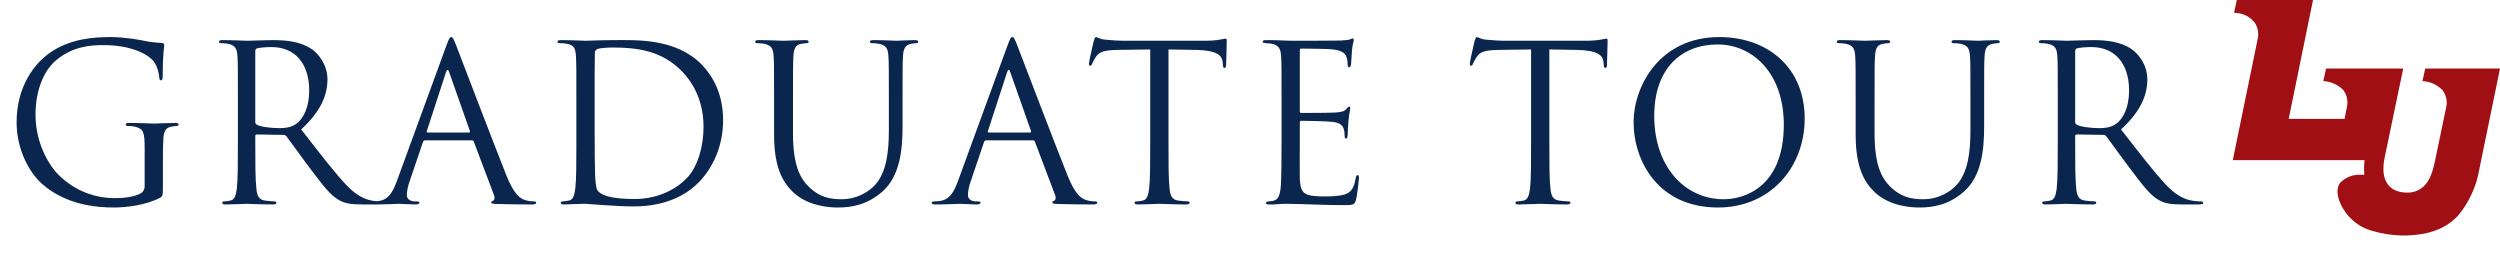
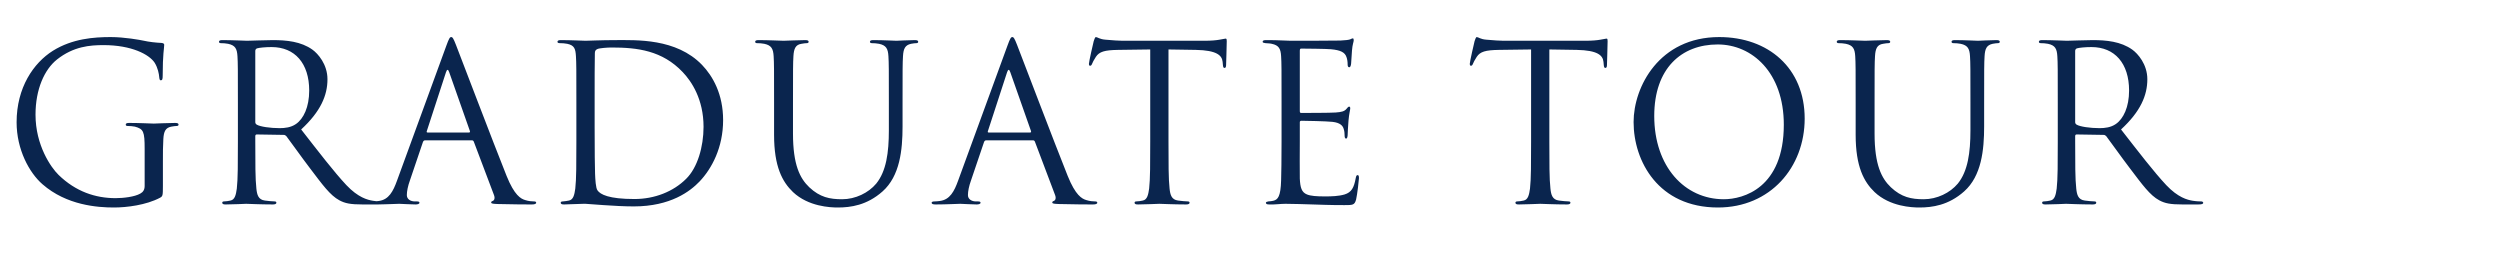
<svg xmlns="http://www.w3.org/2000/svg" width="552" height="57" viewBox="0 0 552 57" fill="none">
  <path d="M35.97 35.688V41.064C35.97 43.224 35.922 43.32 35.346 43.656C32.274 45.288 27.954 45.816 25.17 45.816C21.522 45.816 14.706 45.336 9.378 40.68C6.45 38.136 3.666 33 3.666 27C3.666 19.32 7.41 13.896 11.682 11.208C16.002 8.52 20.754 8.184 24.45 8.184C27.474 8.184 30.882 8.808 31.794 9C32.802 9.24 34.482 9.432 35.682 9.48C36.162 9.528 36.258 9.72 36.258 9.912C36.258 10.584 35.922 11.928 35.922 16.728C35.922 17.496 35.826 17.736 35.49 17.736C35.25 17.736 35.202 17.448 35.154 17.016C35.106 16.344 34.866 15 34.146 13.848C32.946 12.024 29.058 9.96 22.866 9.96C19.842 9.96 16.242 10.248 12.594 13.128C9.81 15.336 7.842 19.704 7.842 25.32C7.842 32.088 11.25 36.984 12.93 38.616C16.722 42.312 21.09 43.752 25.506 43.752C27.234 43.752 29.73 43.464 30.978 42.744C31.602 42.408 31.938 41.88 31.938 41.064V32.904C31.938 29.016 31.698 28.488 29.778 27.96C29.394 27.864 28.578 27.816 28.146 27.816C27.954 27.816 27.762 27.72 27.762 27.528C27.762 27.24 28.002 27.144 28.53 27.144C30.69 27.144 33.714 27.288 33.954 27.288C34.194 27.288 37.218 27.144 38.658 27.144C39.186 27.144 39.426 27.24 39.426 27.528C39.426 27.72 39.234 27.816 39.042 27.816C38.706 27.816 38.418 27.864 37.842 27.96C36.546 28.2 36.162 29.016 36.066 30.696C35.97 32.232 35.97 33.672 35.97 35.688ZM52.528 31.224V22.776C52.528 15.288 52.528 13.944 52.432 12.408C52.336 10.776 51.952 10.008 50.368 9.672C49.984 9.576 49.168 9.528 48.736 9.528C48.544 9.528 48.352 9.432 48.352 9.24C48.352 8.952 48.592 8.856 49.12 8.856C51.28 8.856 54.304 9 54.544 9C55.072 9 58.72 8.856 60.208 8.856C63.232 8.856 66.448 9.144 68.992 10.968C70.192 11.832 72.304 14.184 72.304 17.496C72.304 21.048 70.816 24.6 66.496 28.584C70.432 33.624 73.696 37.896 76.48 40.872C79.072 43.608 81.136 44.136 82.336 44.328C83.248 44.472 83.92 44.472 84.208 44.472C84.448 44.472 84.64 44.616 84.64 44.76C84.64 45.048 84.352 45.144 83.488 45.144H80.08C77.392 45.144 76.192 44.904 74.944 44.232C72.88 43.128 71.2 40.776 68.464 37.176C66.448 34.536 64.192 31.32 63.232 30.072C63.04 29.88 62.896 29.784 62.608 29.784L56.704 29.688C56.464 29.688 56.368 29.832 56.368 30.072V31.224C56.368 35.832 56.368 39.624 56.608 41.64C56.752 43.032 57.04 44.088 58.48 44.28C59.152 44.376 60.208 44.472 60.64 44.472C60.928 44.472 61.024 44.616 61.024 44.76C61.024 45 60.784 45.144 60.256 45.144C57.616 45.144 54.592 45 54.352 45C54.304 45 51.28 45.144 49.84 45.144C49.312 45.144 49.072 45.048 49.072 44.76C49.072 44.616 49.168 44.472 49.456 44.472C49.888 44.472 50.464 44.376 50.896 44.28C51.856 44.088 52.096 43.032 52.288 41.64C52.528 39.624 52.528 35.832 52.528 31.224ZM56.368 11.256V26.952C56.368 27.192 56.464 27.384 56.704 27.528C57.424 27.96 59.632 28.296 61.744 28.296C62.896 28.296 64.24 28.152 65.344 27.384C67.024 26.232 68.272 23.64 68.272 19.992C68.272 13.992 65.104 10.392 59.968 10.392C58.528 10.392 57.232 10.536 56.752 10.68C56.512 10.776 56.368 10.968 56.368 11.256ZM104.181 30.984H93.861C93.621 30.984 93.477 31.128 93.381 31.368L90.501 39.864C90.069 41.064 89.829 42.216 89.829 43.08C89.829 44.04 90.741 44.472 91.557 44.472C91.701 44.472 91.845 44.472 91.989 44.472C92.469 44.472 92.613 44.568 92.613 44.76C92.613 45.048 92.181 45.144 91.749 45.144C90.597 45.144 88.677 45 88.149 45C87.621 45 84.981 45.144 82.725 45.144C82.101 45.144 81.813 45.048 81.813 44.76C81.813 44.568 82.053 44.472 82.485 44.472C82.821 44.472 83.253 44.424 83.637 44.376C85.845 44.088 86.805 42.264 87.669 39.864L98.565 10.056C99.141 8.472 99.333 8.184 99.621 8.184C99.909 8.184 100.101 8.424 100.677 9.912C101.397 11.736 108.933 31.56 111.861 38.856C113.589 43.128 114.981 43.896 115.989 44.184C116.709 44.424 117.477 44.472 117.861 44.472C118.149 44.472 118.389 44.52 118.389 44.76C118.389 45.048 117.957 45.144 117.429 45.144C116.709 45.144 113.205 45.144 109.893 45.048C108.981 45 108.453 45 108.453 44.712C108.453 44.52 108.597 44.424 108.789 44.376C109.077 44.28 109.365 43.848 109.077 43.08L104.613 31.272C104.517 31.08 104.421 30.984 104.181 30.984ZM94.389 29.256H103.557C103.797 29.256 103.797 29.112 103.749 28.92L99.189 15.96C98.949 15.24 98.709 15.24 98.469 15.96L94.245 28.92C94.149 29.16 94.245 29.256 94.389 29.256ZM127.263 31.224V22.776C127.263 15.288 127.263 13.944 127.167 12.408C127.071 10.776 126.831 10.008 125.247 9.672C124.863 9.576 124.047 9.528 123.615 9.528C123.279 9.528 123.087 9.432 123.087 9.24C123.087 8.952 123.327 8.856 123.855 8.856C126.015 8.856 129.039 9 129.279 9C129.855 9 132.879 8.856 135.759 8.856C140.511 8.856 149.295 8.424 155.007 14.328C157.407 16.824 159.663 20.808 159.663 26.52C159.663 32.568 157.167 37.224 154.479 40.056C152.415 42.216 148.095 45.576 139.935 45.576C137.871 45.576 135.327 45.432 133.263 45.288C131.151 45.144 129.519 45 129.279 45C129.183 45 128.367 45 127.359 45.048C126.399 45.048 125.295 45.144 124.575 45.144C124.047 45.144 123.807 45.048 123.807 44.76C123.807 44.616 123.903 44.472 124.287 44.472C124.815 44.424 125.199 44.376 125.631 44.28C126.591 44.088 126.831 43.032 127.023 41.64C127.263 39.624 127.263 35.832 127.263 31.224ZM131.295 22.008V27.96C131.295 33.048 131.343 37.464 131.391 38.376C131.439 39.576 131.535 41.496 131.919 42.024C132.543 42.936 134.415 43.944 140.079 43.944C144.543 43.944 148.671 42.312 151.503 39.48C153.999 37.032 155.343 32.424 155.343 28.008C155.343 21.912 152.703 17.976 150.735 15.912C146.223 11.16 140.751 10.488 135.039 10.488C134.079 10.488 132.303 10.632 131.919 10.824C131.487 11.016 131.343 11.256 131.343 11.784C131.295 13.416 131.295 18.312 131.295 22.008ZM175.092 22.776V29.496C175.092 36.408 176.628 39.384 178.692 41.352C181.044 43.56 183.204 43.992 185.94 43.992C188.868 43.992 191.748 42.6 193.476 40.536C195.684 37.8 196.26 33.72 196.26 28.776V22.776C196.26 15.288 196.26 13.944 196.164 12.408C196.068 10.776 195.684 10.008 194.1 9.672C193.716 9.576 192.9 9.528 192.468 9.528C192.276 9.528 192.084 9.432 192.084 9.24C192.084 8.952 192.324 8.856 192.852 8.856C195.012 8.856 197.652 9 197.94 9C198.276 9 200.532 8.856 201.972 8.856C202.5 8.856 202.74 8.952 202.74 9.24C202.74 9.432 202.548 9.528 202.356 9.528C202.02 9.528 201.732 9.576 201.156 9.672C199.86 9.96 199.476 10.728 199.38 12.408C199.284 13.944 199.284 15.288 199.284 22.776V27.912C199.284 33.096 198.708 38.856 194.868 42.264C191.412 45.336 187.812 45.816 184.98 45.816C183.348 45.816 178.5 45.624 175.092 42.408C172.74 40.152 170.916 36.792 170.916 29.784V22.776C170.916 15.288 170.916 13.944 170.82 12.408C170.724 10.776 170.34 10.008 168.756 9.672C168.372 9.576 167.556 9.528 167.124 9.528C166.932 9.528 166.74 9.432 166.74 9.24C166.74 8.952 166.98 8.856 167.508 8.856C169.668 8.856 172.596 9 173.028 9C173.46 9 176.34 8.856 177.78 8.856C178.308 8.856 178.548 8.952 178.548 9.24C178.548 9.432 178.356 9.528 178.164 9.528C177.828 9.528 177.54 9.576 176.964 9.672C175.668 9.864 175.284 10.728 175.188 12.408C175.092 13.944 175.092 15.288 175.092 22.776ZM228.072 30.984H217.752C217.512 30.984 217.368 31.128 217.272 31.368L214.392 39.864C213.96 41.064 213.72 42.216 213.72 43.08C213.72 44.04 214.632 44.472 215.448 44.472C215.592 44.472 215.736 44.472 215.88 44.472C216.36 44.472 216.504 44.568 216.504 44.76C216.504 45.048 216.072 45.144 215.64 45.144C214.488 45.144 212.568 45 212.04 45C211.512 45 208.872 45.144 206.616 45.144C205.992 45.144 205.704 45.048 205.704 44.76C205.704 44.568 205.944 44.472 206.376 44.472C206.712 44.472 207.144 44.424 207.528 44.376C209.736 44.088 210.696 42.264 211.56 39.864L222.456 10.056C223.032 8.472 223.224 8.184 223.512 8.184C223.8 8.184 223.992 8.424 224.568 9.912C225.288 11.736 232.824 31.56 235.752 38.856C237.48 43.128 238.872 43.896 239.88 44.184C240.6 44.424 241.368 44.472 241.752 44.472C242.04 44.472 242.28 44.52 242.28 44.76C242.28 45.048 241.848 45.144 241.32 45.144C240.6 45.144 237.096 45.144 233.784 45.048C232.872 45 232.344 45 232.344 44.712C232.344 44.52 232.488 44.424 232.68 44.376C232.968 44.28 233.256 43.848 232.968 43.08L228.504 31.272C228.408 31.08 228.312 30.984 228.072 30.984ZM218.28 29.256H227.448C227.688 29.256 227.688 29.112 227.64 28.92L223.08 15.96C222.84 15.24 222.6 15.24 222.36 15.96L218.136 28.92C218.04 29.16 218.136 29.256 218.28 29.256ZM258.002 10.92V31.224C258.002 35.832 258.002 39.624 258.242 41.64C258.386 43.032 258.674 44.088 260.114 44.28C260.786 44.376 261.842 44.472 262.274 44.472C262.562 44.472 262.658 44.616 262.658 44.76C262.658 45 262.418 45.144 261.89 45.144C259.25 45.144 256.226 45 255.986 45C255.746 45 252.722 45.144 251.282 45.144C250.754 45.144 250.514 45.048 250.514 44.76C250.514 44.616 250.61 44.472 250.898 44.472C251.33 44.472 251.906 44.376 252.338 44.28C253.298 44.088 253.538 43.032 253.73 41.64C253.97 39.624 253.97 35.832 253.97 31.224V10.92C251.618 10.968 249.218 10.968 246.866 11.016C243.89 11.064 242.738 11.4 241.97 12.552C241.442 13.368 241.298 13.704 241.154 14.04C241.01 14.424 240.866 14.52 240.674 14.52C240.53 14.52 240.434 14.376 240.434 14.088C240.434 13.608 241.394 9.48 241.49 9.096C241.586 8.808 241.778 8.184 241.97 8.184C242.306 8.184 242.786 8.664 244.082 8.76C245.474 8.904 247.298 9 247.874 9H265.874C267.41 9 268.514 8.904 269.282 8.76C270.002 8.664 270.434 8.52 270.626 8.52C270.866 8.52 270.866 8.808 270.866 9.096C270.866 10.536 270.722 13.848 270.722 14.376C270.722 14.808 270.578 15 270.386 15C270.146 15 270.05 14.856 270.002 14.184C270.002 13.992 269.954 13.848 269.954 13.656C269.81 12.216 268.658 11.112 264.05 11.016C262.034 10.968 260.018 10.968 258.002 10.92ZM282.966 31.224V22.776C282.966 15.288 282.966 13.944 282.87 12.408C282.774 10.776 282.39 10.008 280.806 9.672C280.47 9.576 279.846 9.576 279.414 9.528C279.078 9.48 278.79 9.432 278.79 9.24C278.79 8.952 279.03 8.856 279.558 8.856C280.662 8.856 281.958 8.856 284.982 9C285.318 9 294.87 9 295.974 8.952C297.03 8.904 297.894 8.808 298.182 8.664C298.47 8.52 298.566 8.472 298.71 8.472C298.854 8.472 298.902 8.664 298.902 8.904C298.902 9.24 298.614 9.816 298.518 11.16C298.47 11.88 298.422 12.792 298.326 14.04C298.278 14.52 298.134 14.856 297.942 14.856C297.654 14.856 297.558 14.616 297.558 14.232C297.558 13.608 297.462 13.032 297.318 12.648C296.982 11.544 295.974 11.064 293.862 10.872C293.046 10.776 287.814 10.728 287.286 10.728C287.094 10.728 286.998 10.872 286.998 11.208V24.456C286.998 24.792 287.046 24.936 287.286 24.936C287.91 24.936 293.814 24.936 294.918 24.84C296.214 24.744 296.838 24.6 297.318 24.024C297.558 23.736 297.702 23.544 297.894 23.544C298.038 23.544 298.134 23.64 298.134 23.928C298.134 24.216 297.894 25.032 297.75 26.616C297.606 28.104 297.606 29.208 297.558 29.88C297.51 30.36 297.414 30.6 297.222 30.6C296.934 30.6 296.886 30.216 296.886 29.832C296.886 29.4 296.838 28.92 296.694 28.488C296.502 27.768 295.926 27.096 294.198 26.904C292.902 26.76 288.15 26.664 287.334 26.664C287.094 26.664 286.998 26.808 286.998 27V31.224C286.998 32.856 286.95 38.424 286.998 39.432C287.094 41.4 287.382 42.456 288.582 42.936C289.398 43.272 290.694 43.368 292.566 43.368C294.006 43.368 295.59 43.32 296.886 42.936C298.422 42.456 298.95 41.448 299.334 39.384C299.43 38.856 299.526 38.664 299.766 38.664C300.054 38.664 300.054 39.048 300.054 39.384C300.054 39.768 299.67 43.032 299.43 44.04C299.094 45.288 298.71 45.288 296.838 45.288C293.286 45.288 291.702 45.192 289.83 45.144C287.91 45.096 285.702 45 283.83 45C282.678 45 281.526 45.192 280.278 45.144C279.75 45.144 279.51 45.048 279.51 44.76C279.51 44.616 279.75 44.52 280.038 44.472C280.518 44.424 280.806 44.424 281.142 44.328C282.15 44.088 282.774 43.416 282.87 39.816C282.918 37.944 282.966 35.496 282.966 31.224ZM342.096 10.92V31.224C342.096 35.832 342.096 39.624 342.336 41.64C342.48 43.032 342.768 44.088 344.208 44.28C344.88 44.376 345.936 44.472 346.368 44.472C346.656 44.472 346.752 44.616 346.752 44.76C346.752 45 346.512 45.144 345.984 45.144C343.344 45.144 340.32 45 340.08 45C339.84 45 336.816 45.144 335.376 45.144C334.848 45.144 334.608 45.048 334.608 44.76C334.608 44.616 334.704 44.472 334.992 44.472C335.424 44.472 336 44.376 336.432 44.28C337.392 44.088 337.632 43.032 337.824 41.64C338.064 39.624 338.064 35.832 338.064 31.224V10.92C335.712 10.968 333.312 10.968 330.96 11.016C327.984 11.064 326.832 11.4 326.064 12.552C325.536 13.368 325.392 13.704 325.248 14.04C325.104 14.424 324.96 14.52 324.768 14.52C324.624 14.52 324.528 14.376 324.528 14.088C324.528 13.608 325.488 9.48 325.584 9.096C325.68 8.808 325.872 8.184 326.064 8.184C326.4 8.184 326.88 8.664 328.176 8.76C329.568 8.904 331.392 9 331.968 9H349.968C351.504 9 352.608 8.904 353.376 8.76C354.096 8.664 354.528 8.52 354.72 8.52C354.96 8.52 354.96 8.808 354.96 9.096C354.96 10.536 354.816 13.848 354.816 14.376C354.816 14.808 354.672 15 354.48 15C354.24 15 354.144 14.856 354.096 14.184C354.096 13.992 354.048 13.848 354.048 13.656C353.904 12.216 352.752 11.112 348.144 11.016C346.128 10.968 344.112 10.968 342.096 10.92ZM379.321 45.816C366.169 45.816 360.697 35.592 360.697 26.952C360.697 19.176 366.361 8.184 379.609 8.184C390.409 8.184 398.473 15 398.473 26.184C398.473 36.936 390.889 45.816 379.321 45.816ZM380.617 43.992C384.937 43.992 393.865 41.496 393.865 27.528C393.865 16.008 386.857 9.816 379.273 9.816C371.257 9.816 365.257 15.096 365.257 25.608C365.257 36.792 371.977 43.992 380.617 43.992ZM413.905 22.776V29.496C413.905 36.408 415.441 39.384 417.505 41.352C419.857 43.56 422.017 43.992 424.753 43.992C427.681 43.992 430.561 42.6 432.289 40.536C434.497 37.8 435.073 33.72 435.073 28.776V22.776C435.073 15.288 435.073 13.944 434.977 12.408C434.881 10.776 434.497 10.008 432.913 9.672C432.529 9.576 431.713 9.528 431.281 9.528C431.089 9.528 430.897 9.432 430.897 9.24C430.897 8.952 431.137 8.856 431.665 8.856C433.825 8.856 436.465 9 436.753 9C437.089 9 439.345 8.856 440.785 8.856C441.313 8.856 441.553 8.952 441.553 9.24C441.553 9.432 441.361 9.528 441.169 9.528C440.833 9.528 440.545 9.576 439.969 9.672C438.673 9.96 438.289 10.728 438.193 12.408C438.097 13.944 438.097 15.288 438.097 22.776V27.912C438.097 33.096 437.521 38.856 433.681 42.264C430.225 45.336 426.625 45.816 423.793 45.816C422.161 45.816 417.313 45.624 413.905 42.408C411.553 40.152 409.729 36.792 409.729 29.784V22.776C409.729 15.288 409.729 13.944 409.633 12.408C409.537 10.776 409.153 10.008 407.569 9.672C407.185 9.576 406.369 9.528 405.937 9.528C405.745 9.528 405.553 9.432 405.553 9.24C405.553 8.952 405.793 8.856 406.321 8.856C408.481 8.856 411.409 9 411.841 9C412.273 9 415.153 8.856 416.593 8.856C417.121 8.856 417.361 8.952 417.361 9.24C417.361 9.432 417.169 9.528 416.977 9.528C416.641 9.528 416.353 9.576 415.777 9.672C414.481 9.864 414.097 10.728 414.001 12.408C413.905 13.944 413.905 15.288 413.905 22.776ZM454.357 31.224V22.776C454.357 15.288 454.357 13.944 454.261 12.408C454.165 10.776 453.781 10.008 452.197 9.672C451.812 9.576 450.997 9.528 450.565 9.528C450.373 9.528 450.181 9.432 450.181 9.24C450.181 8.952 450.421 8.856 450.949 8.856C453.109 8.856 456.133 9 456.373 9C456.901 9 460.549 8.856 462.037 8.856C465.061 8.856 468.277 9.144 470.821 10.968C472.021 11.832 474.133 14.184 474.133 17.496C474.133 21.048 472.645 24.6 468.325 28.584C472.26 33.624 475.525 37.896 478.309 40.872C480.901 43.608 482.965 44.136 484.165 44.328C485.077 44.472 485.749 44.472 486.037 44.472C486.277 44.472 486.469 44.616 486.469 44.76C486.469 45.048 486.181 45.144 485.317 45.144H481.909C479.221 45.144 478.021 44.904 476.773 44.232C474.709 43.128 473.029 40.776 470.293 37.176C468.277 34.536 466.021 31.32 465.061 30.072C464.869 29.88 464.725 29.784 464.437 29.784L458.533 29.688C458.293 29.688 458.197 29.832 458.197 30.072V31.224C458.197 35.832 458.197 39.624 458.437 41.64C458.581 43.032 458.869 44.088 460.309 44.28C460.981 44.376 462.037 44.472 462.469 44.472C462.757 44.472 462.853 44.616 462.853 44.76C462.853 45 462.613 45.144 462.085 45.144C459.445 45.144 456.421 45 456.181 45C456.133 45 453.109 45.144 451.669 45.144C451.141 45.144 450.901 45.048 450.901 44.76C450.901 44.616 450.997 44.472 451.285 44.472C451.717 44.472 452.293 44.376 452.725 44.28C453.685 44.088 453.925 43.032 454.117 41.64C454.357 39.624 454.357 35.832 454.357 31.224ZM458.197 11.256V26.952C458.197 27.192 458.293 27.384 458.533 27.528C459.253 27.96 461.461 28.296 463.573 28.296C464.725 28.296 466.069 28.152 467.173 27.384C468.853 26.232 470.101 23.64 470.101 19.992C470.101 13.992 466.933 10.392 461.797 10.392C460.357 10.392 459.061 10.536 458.581 10.68C458.341 10.776 458.197 10.968 458.197 11.256Z" fill="#0A254E" />
-   <path d="M552 15.132H535.484L534.884 17.912C536.545 17.98 538.121 18.69 539.305 19.902C539.719 20.442 540.006 21.075 540.143 21.75C540.281 22.426 540.265 23.125 540.097 23.793L537.625 35.645C537.036 38.358 536.426 39.792 535.366 40.937C534.866 41.46 534.267 41.87 533.608 42.144C532.949 42.417 532.243 42.548 531.534 42.527C528.323 42.527 526.418 40.815 526.268 37.724C526.237 36.765 526.32 35.805 526.514 34.867L530.635 15.132H513.594L512.984 17.912C514.632 17.981 516.198 18.677 517.384 19.868C517.783 20.393 518.064 21.004 518.205 21.656C518.346 22.309 518.343 22.986 518.197 23.637L517.683 26.25H505.342L510.715 0H493.888L493.278 2.813L494.167 2.902C494.905 2.996 495.618 3.241 496.264 3.623C496.911 4.005 497.479 4.515 497.935 5.126C498.267 5.682 498.484 6.306 498.57 6.955C498.657 7.604 498.612 8.265 498.438 8.895L493 35.356H522.093L522.04 35.845C521.954 36.755 521.954 37.671 522.04 38.58H520.969C520.177 38.571 519.391 38.724 518.656 39.031C517.922 39.338 517.253 39.793 516.688 40.37C515.767 41.638 516.11 43.406 516.688 44.751C517.351 46.287 518.341 47.646 519.583 48.726C520.825 49.807 522.287 50.58 523.859 50.988C526.009 51.624 528.229 51.965 530.464 52C536.083 52 540.001 50.588 542.784 47.553C545.203 44.633 546.816 41.086 547.451 37.291L552 15.132Z" fill="#A00F14" />
</svg>